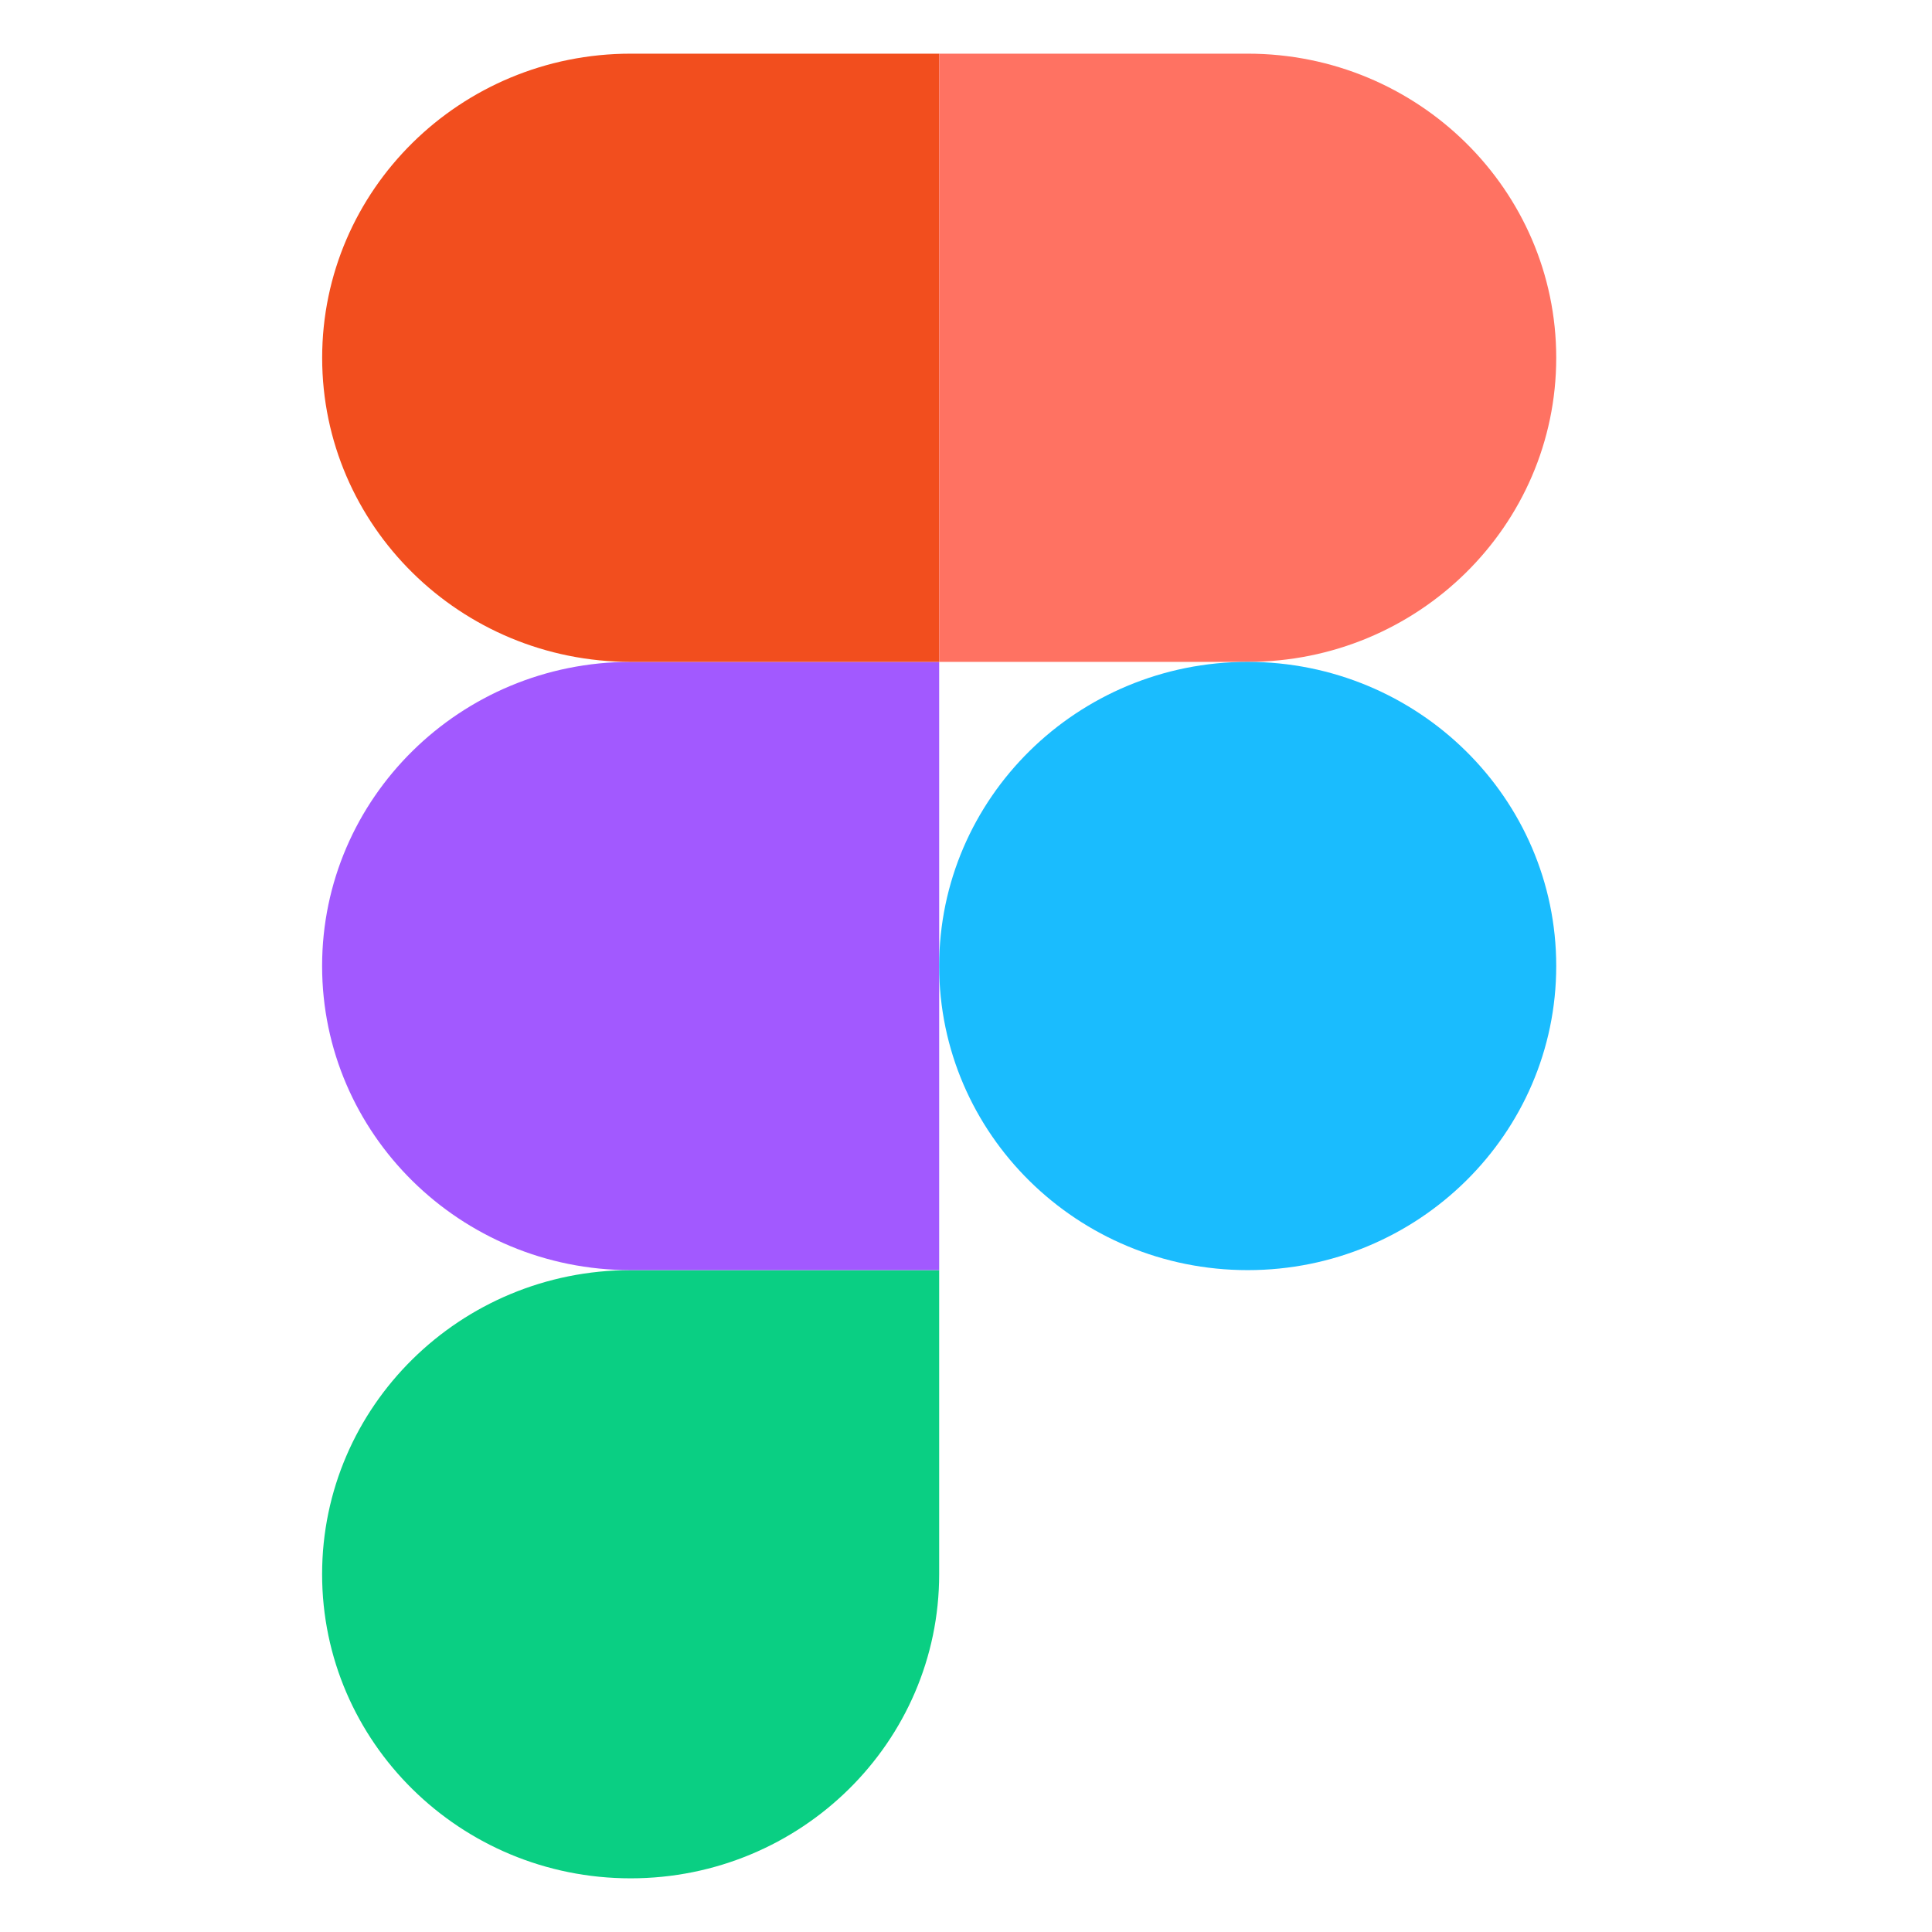
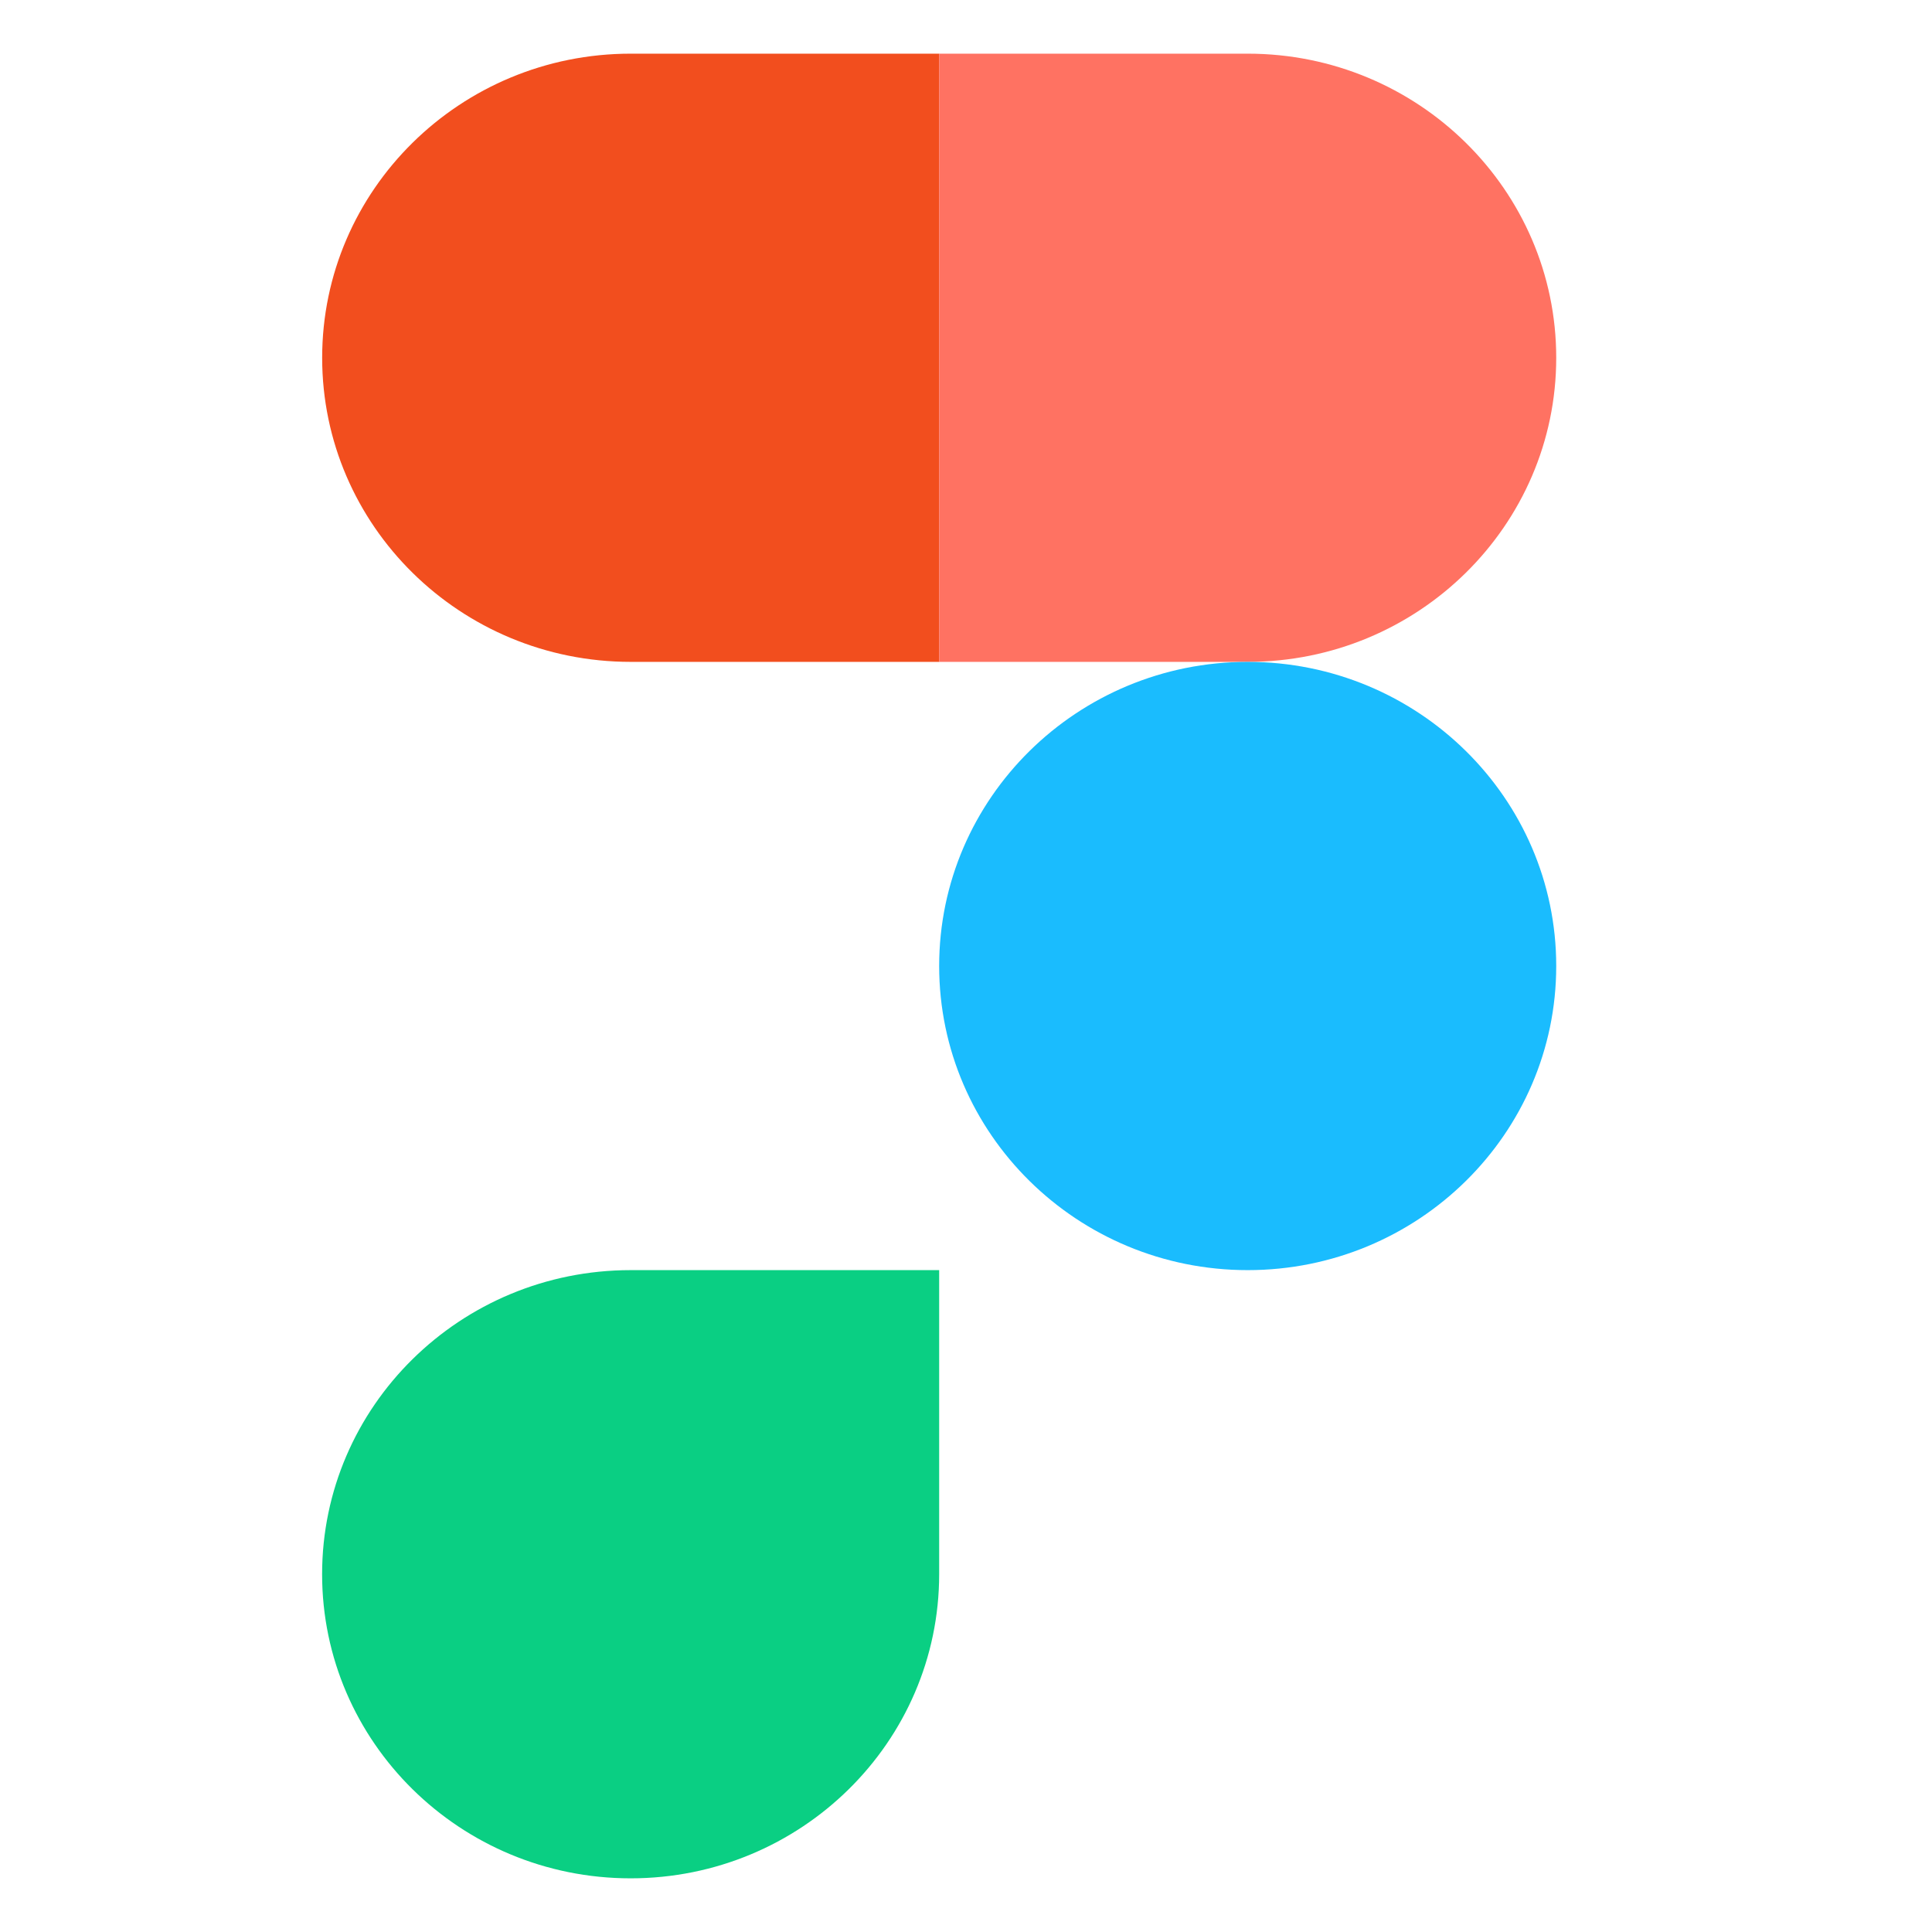
<svg xmlns="http://www.w3.org/2000/svg" width="36" height="36" viewBox="0 0 36 36" fill="none">
  <g clip-path="url(#clip0_433_513)">
    <path d="M11.751 35C14.924 35 17.5 32.461 17.5 29.333V23.667H11.751C8.578 23.667 6.002 26.205 6.002 29.333C6.002 32.461 8.578 35 11.751 35Z" fill="#0ACF83" />
-     <path d="M6.002 18C6.002 14.872 8.578 12.333 11.751 12.333H17.5V23.667H11.751C8.578 23.667 6.002 21.128 6.002 18Z" fill="#A259FF" />
    <path d="M6.003 6.667C6.003 3.539 8.578 1 11.752 1H17.501V12.333H11.752C8.578 12.333 6.003 9.795 6.003 6.667Z" fill="#F24E1E" />
    <path d="M17.5 1H23.249C26.422 1 28.998 3.539 28.998 6.667C28.998 9.795 26.422 12.333 23.249 12.333H17.5V1Z" fill="#FF7262" />
    <path d="M28.998 18C28.998 21.128 26.422 23.667 23.249 23.667C20.076 23.667 17.5 21.128 17.5 18C17.5 14.872 20.076 12.333 23.249 12.333C26.422 12.333 28.998 14.872 28.998 18Z" fill="#1ABCFE" />
  </g>
  <defs>
    <clipPath id="clip0_433_513">
      <rect width="23" height="34" fill="white" transform="translate(6 1)" />
    </clipPath>
  </defs>
</svg>